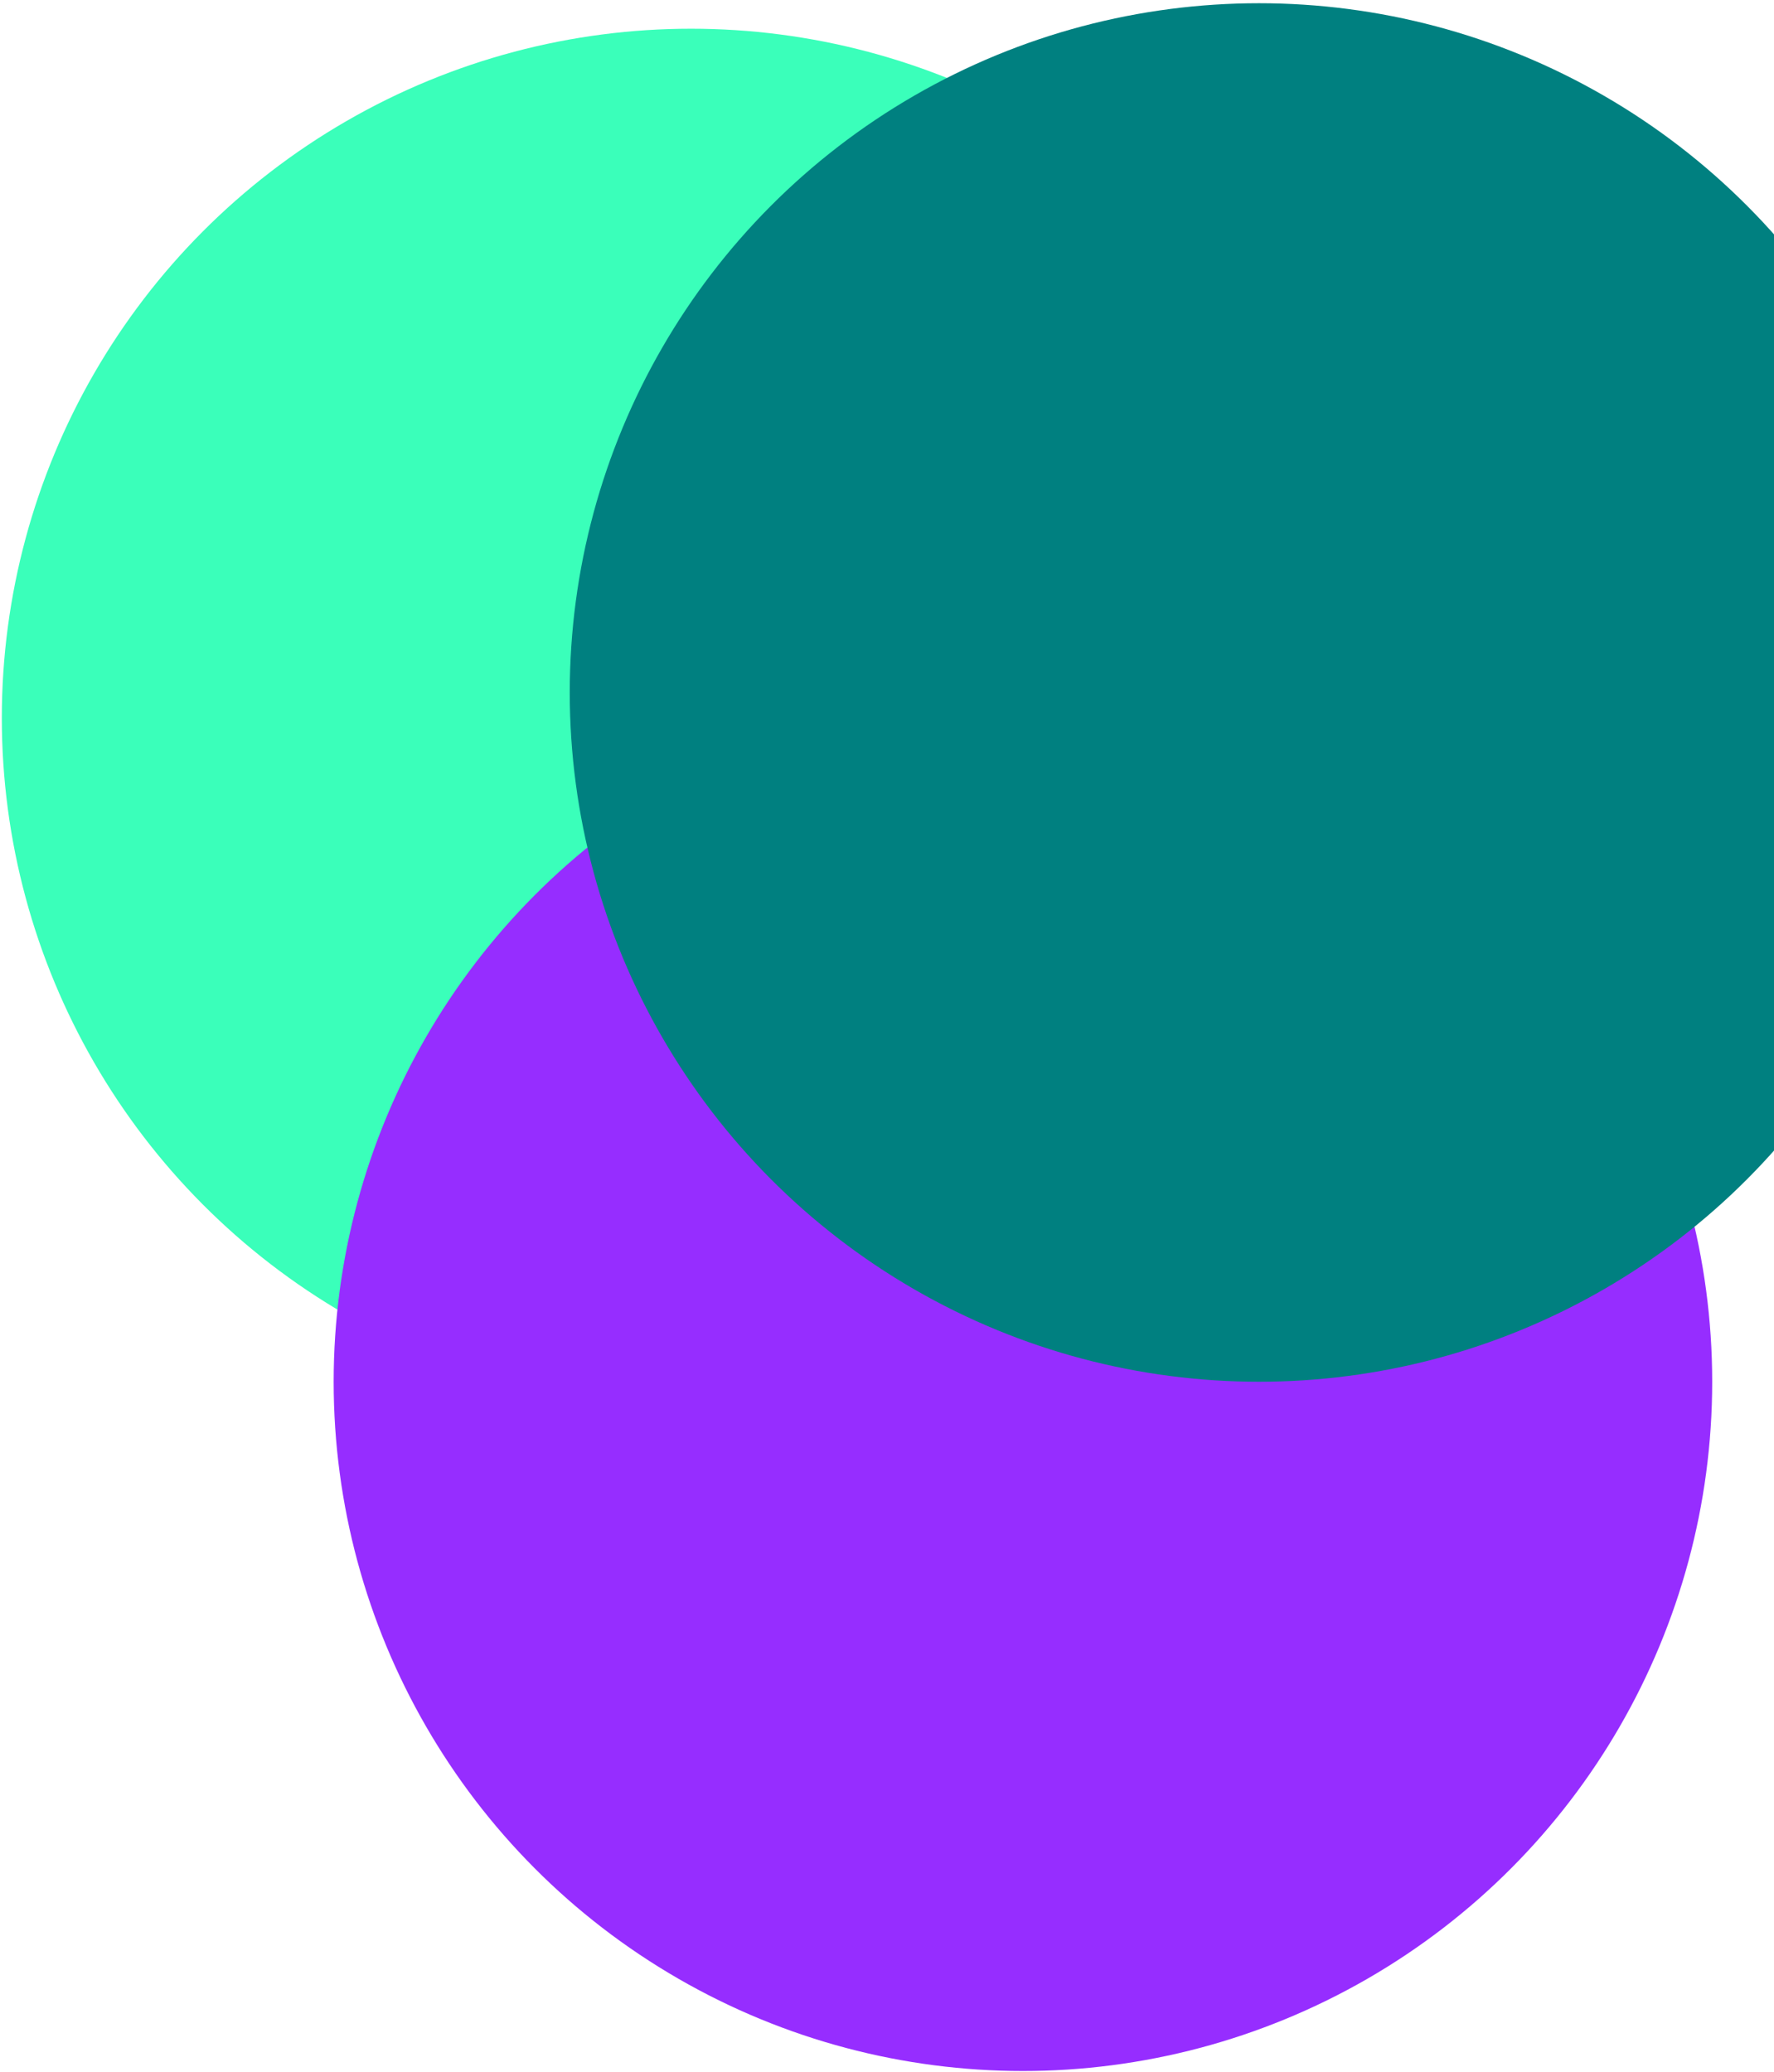
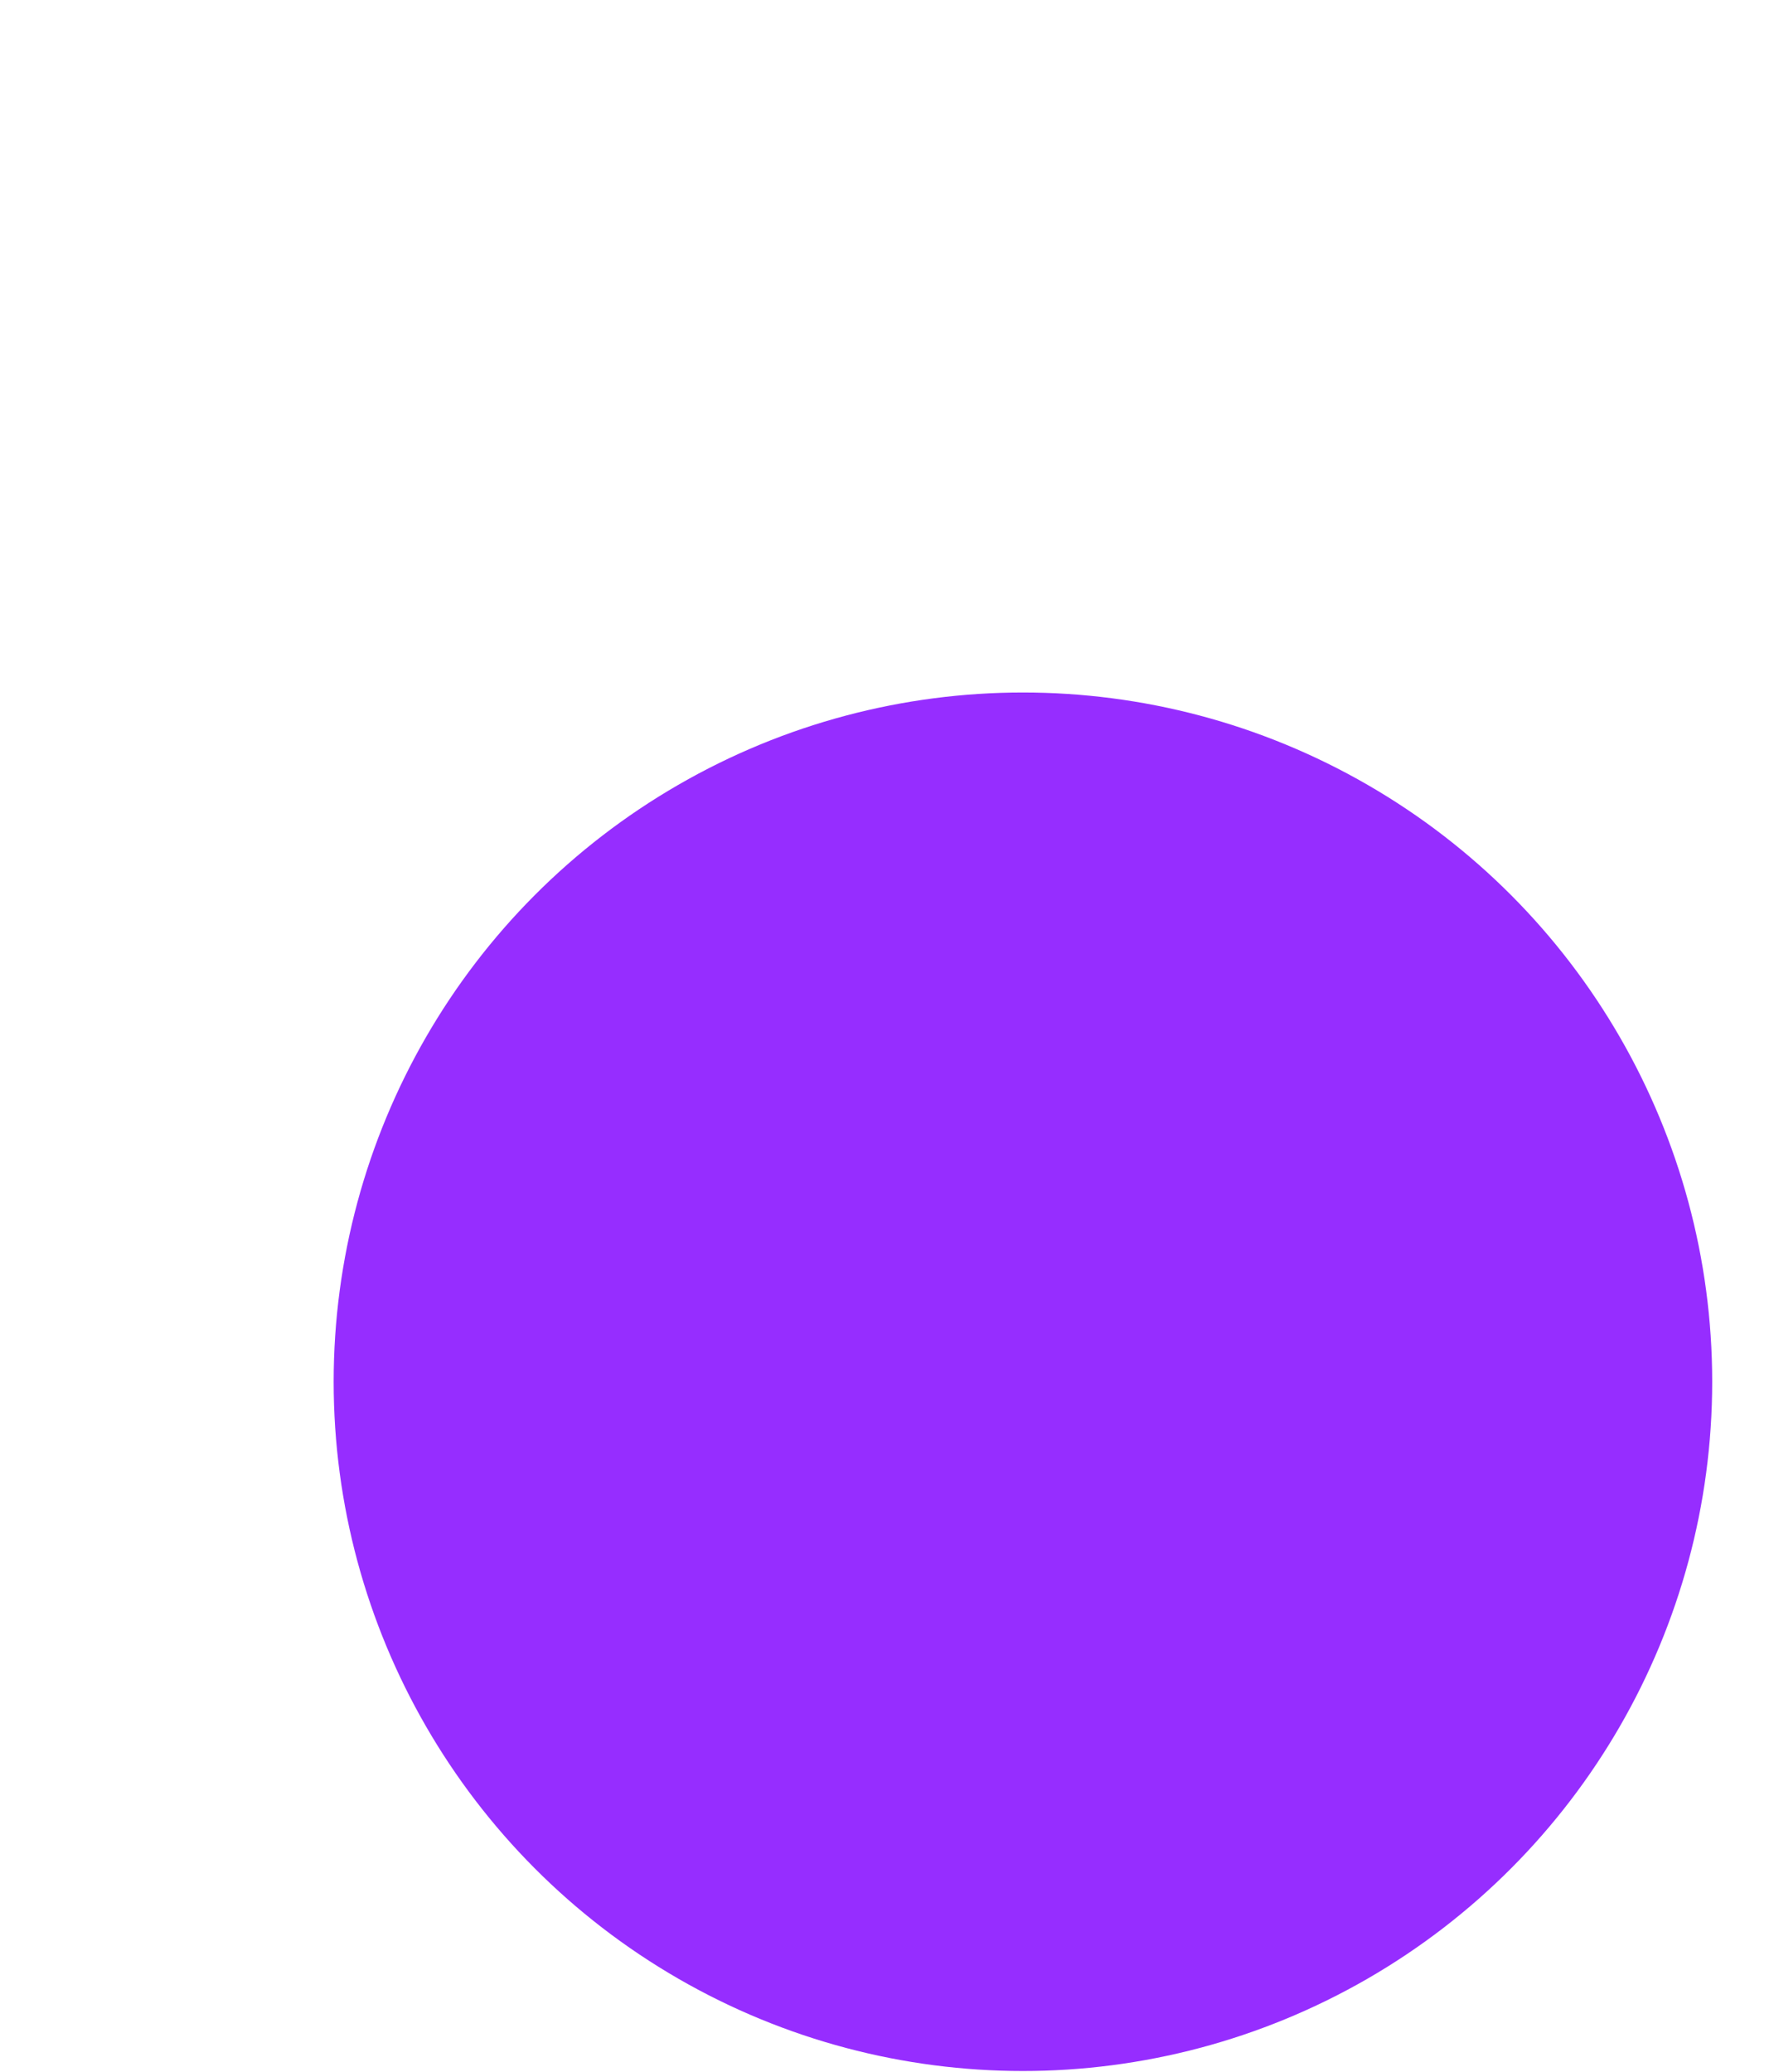
<svg xmlns="http://www.w3.org/2000/svg" width="536" height="626" viewBox="0 0 536 626" fill="none">
-   <circle cx="208.809" cy="216.933" r="208.258" fill="#3AFFBA" />
  <circle cx="309.07" cy="417.492" r="208.258" fill="#962DFF" />
-   <circle cx="380.404" cy="209.234" r="208.258" fill="#008080" />
</svg>